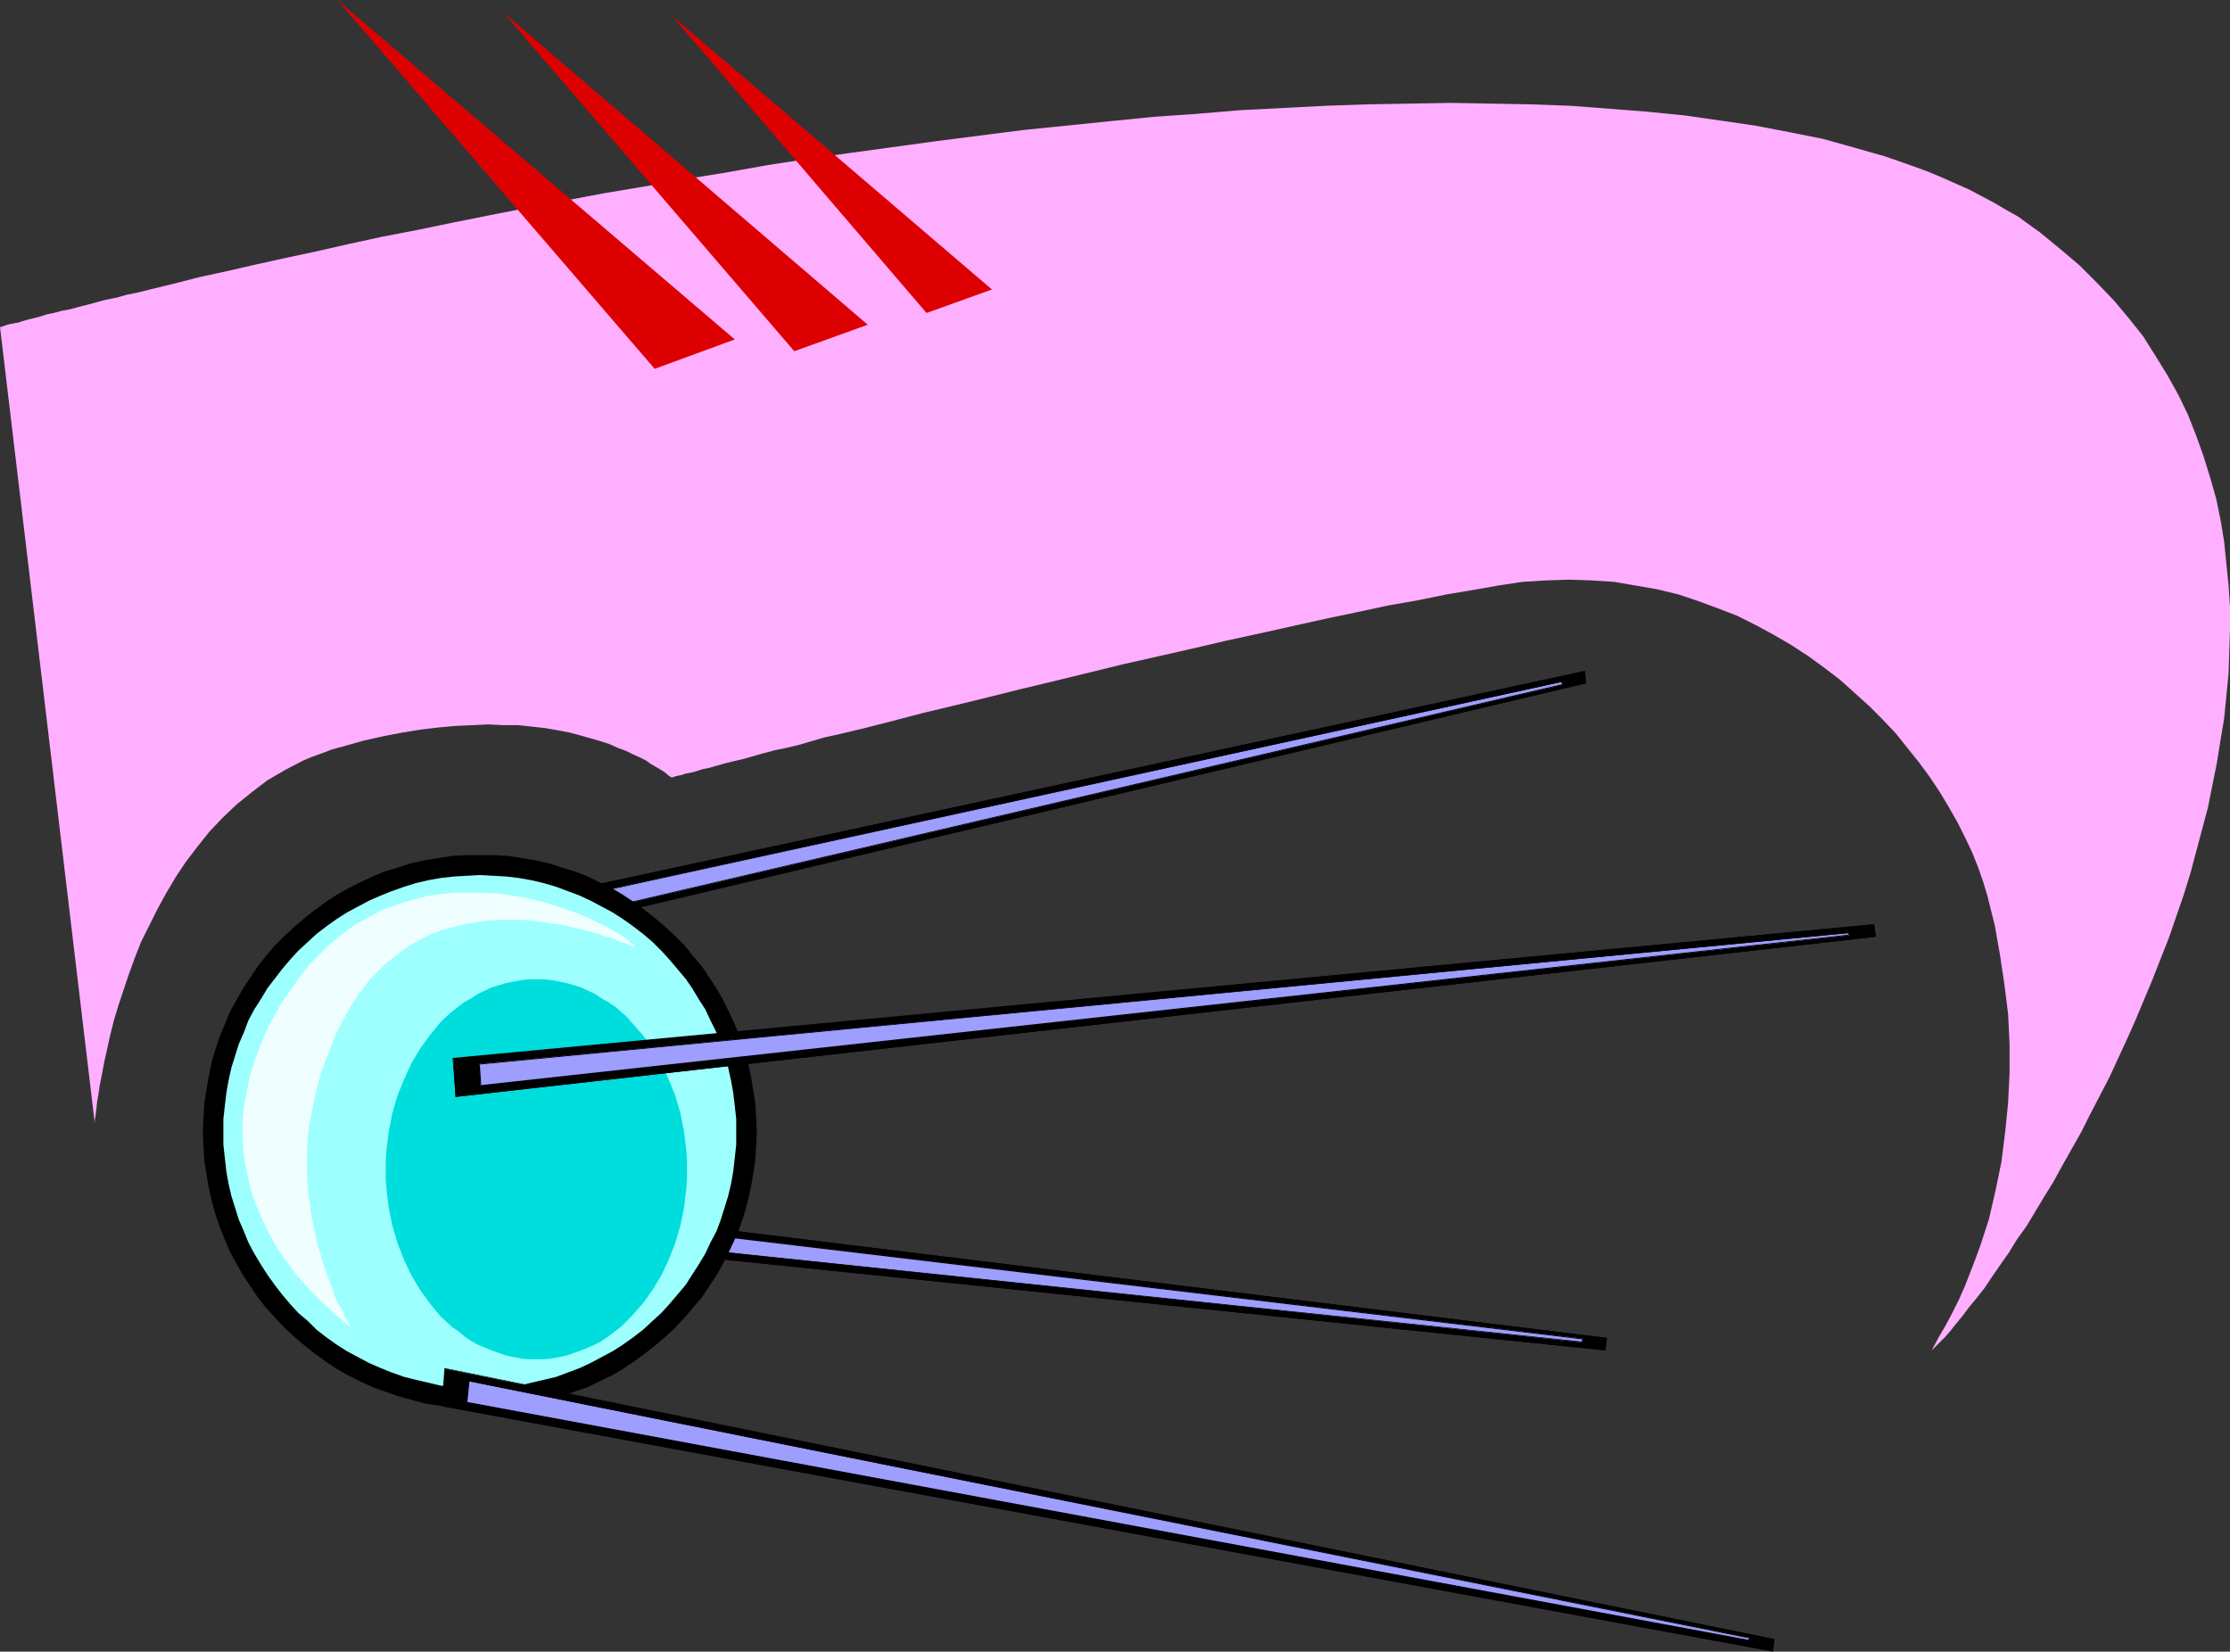
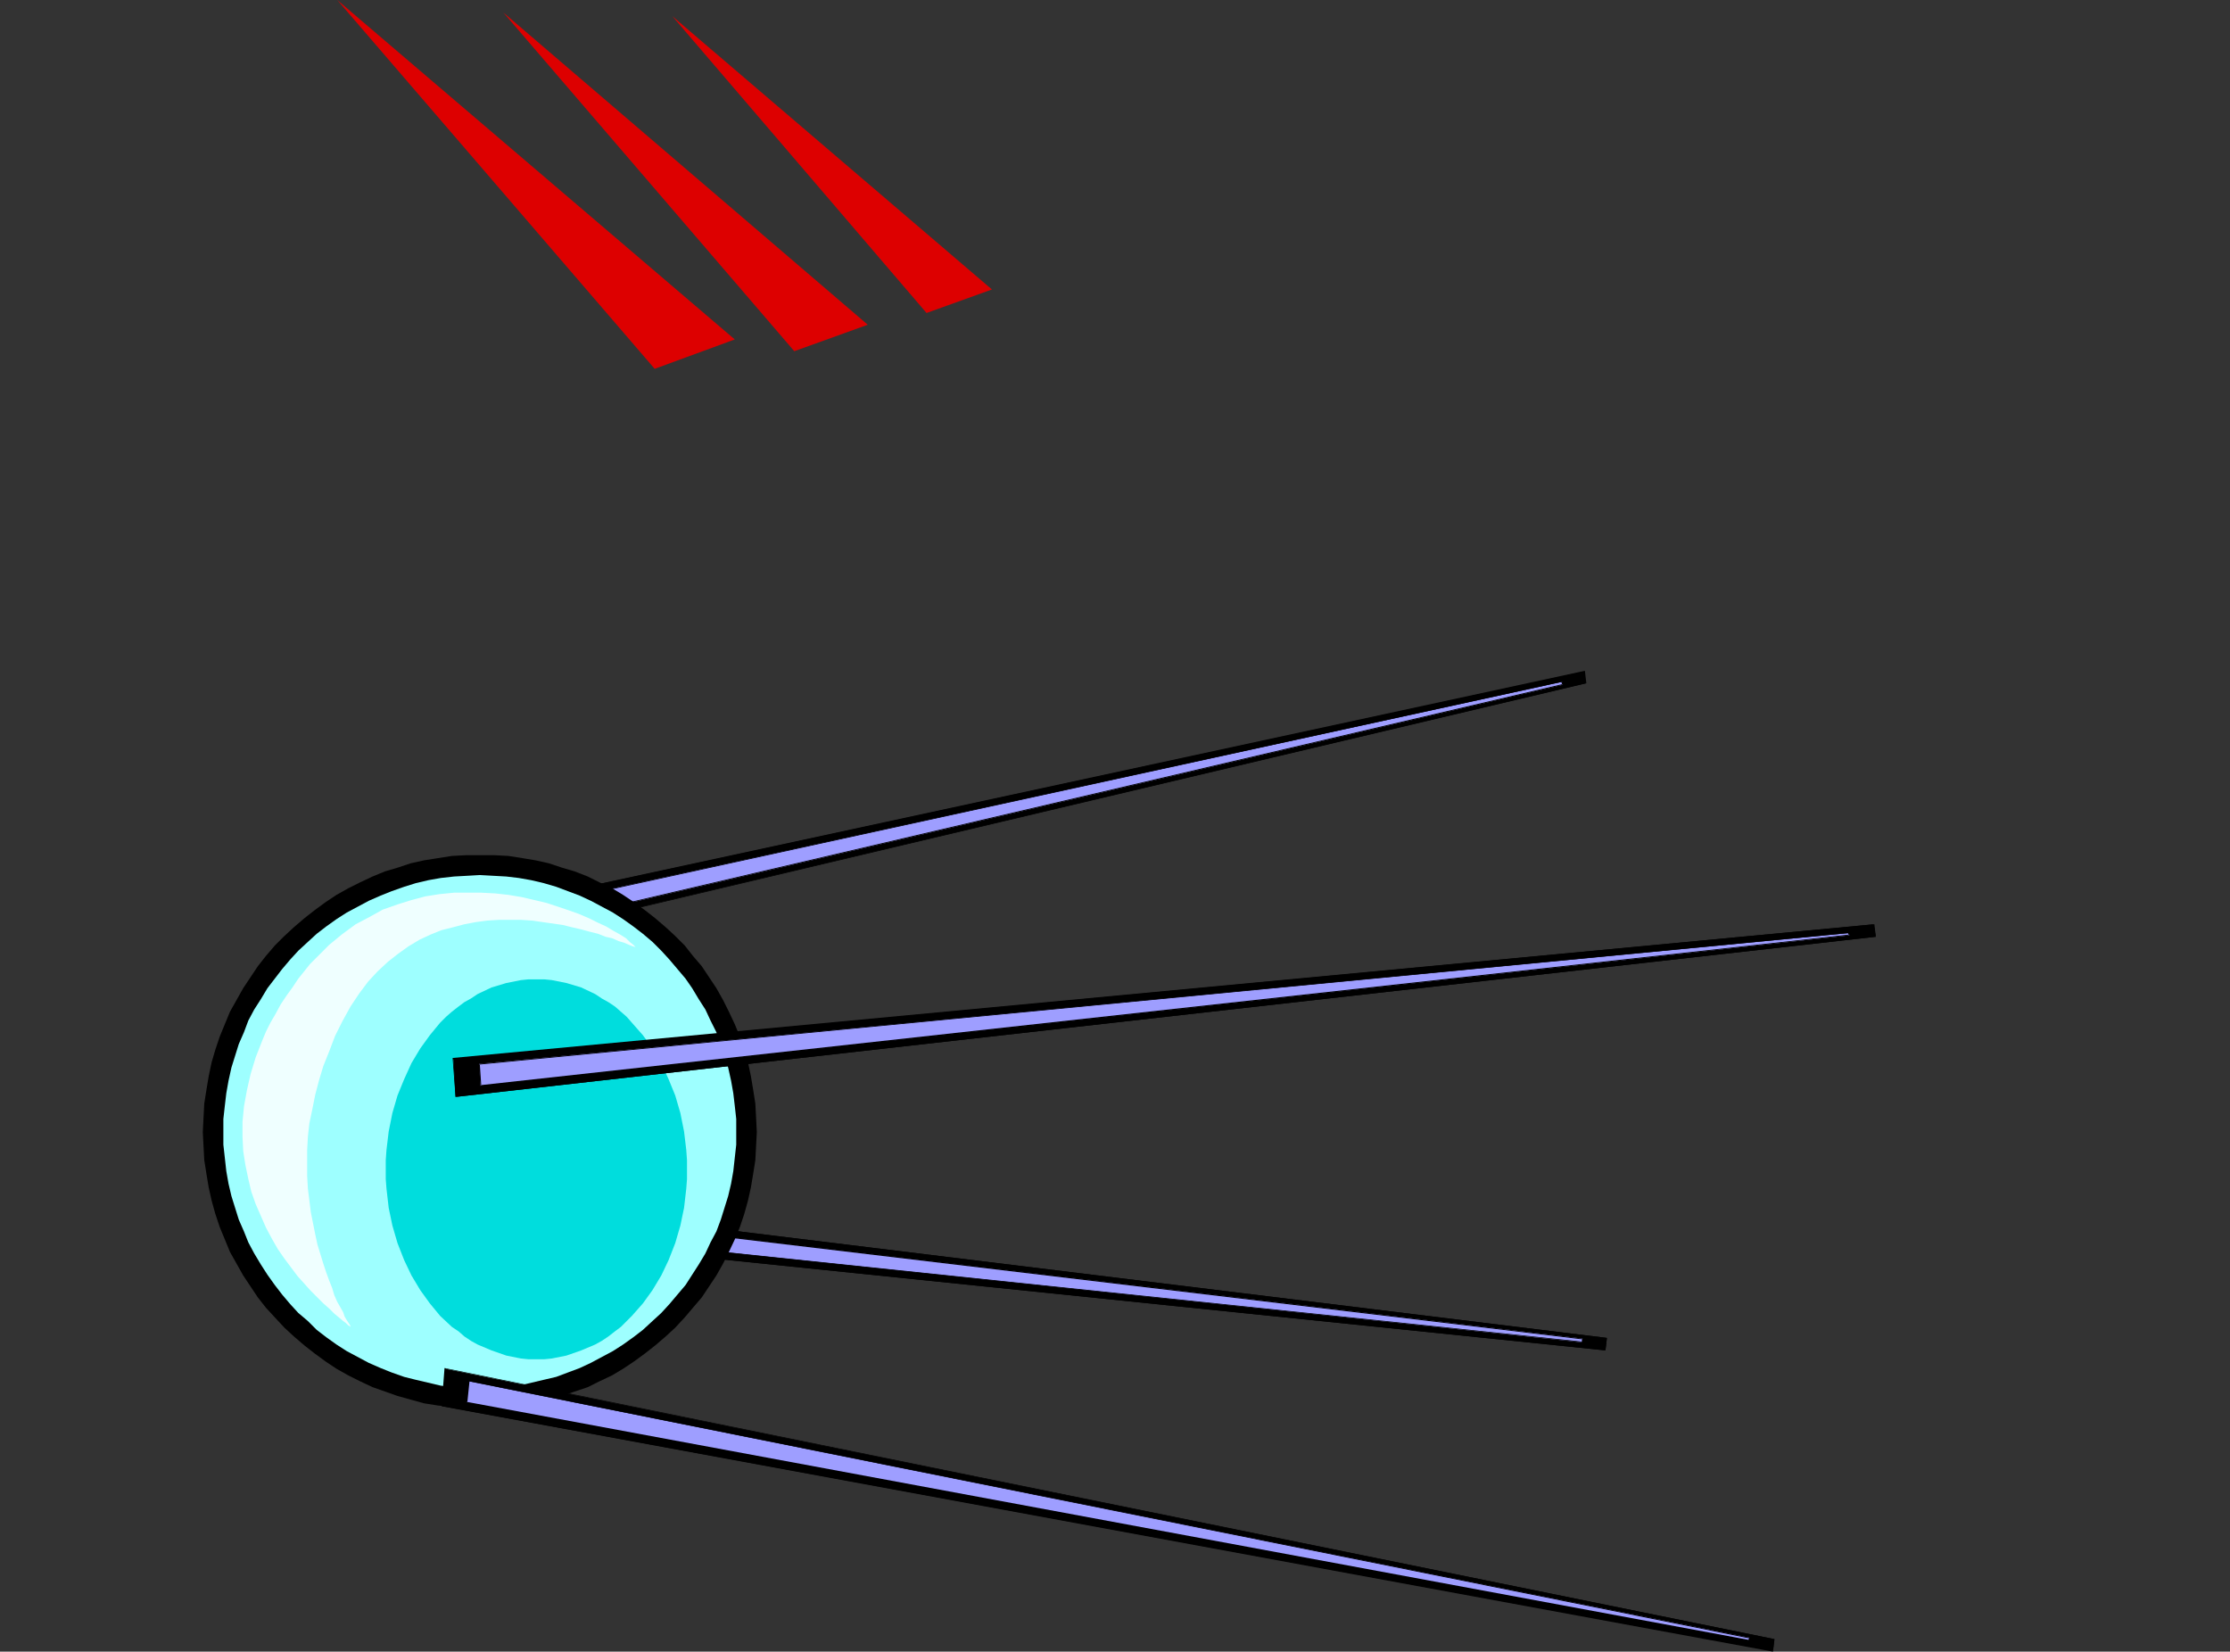
<svg xmlns="http://www.w3.org/2000/svg" xmlns:ns1="http://sodipodi.sourceforge.net/DTD/sodipodi-0.dtd" xmlns:ns2="http://www.inkscape.org/namespaces/inkscape" version="1.0" width="129.766mm" height="96.109mm" id="svg24" ns1:docname="Satellite 51.wmf">
  <rect width="100%" height="100%" fill="#333333" stroke="none" />
  <ns1:namedview id="namedview24" pagecolor="#ffffff" bordercolor="#000000" borderopacity="0.25" ns2:showpageshadow="2" ns2:pageopacity="0.0" ns2:pagecheckerboard="0" ns2:deskcolor="#d1d1d1" ns2:document-units="mm" />
  <defs id="defs1">
    <pattern id="WMFhbasepattern" patternUnits="userSpaceOnUse" width="6" height="6" x="0" y="0" />
  </defs>
  <path style="fill:#000000;fill-opacity:1;fill-rule:evenodd;stroke:none" d="m 348.732,150.276 -0.323,-2.585 -273.265,58.979 0.485,8.241 z" id="path1" />
  <path style="fill:#000000;fill-opacity:1;fill-rule:evenodd;stroke:none" d="m 348.894,150.276 -0.323,-2.747 -273.588,59.141 0.485,8.403 273.427,-64.796 -0.162,-0.162 -273.104,64.796 h 0.162 l -0.646,-8.241 v 0.162 l 273.265,-58.979 -0.162,-0.162 0.323,2.585 0.162,-0.162 z" id="path2" />
  <path style="fill:#9e9eff;fill-opacity:1;fill-rule:evenodd;stroke:none" d="m 343.723,150.599 -0.162,-0.646 -263.569,57.363 0.323,4.848 z" id="path3" />
  <path style="fill:#000000;fill-opacity:1;fill-rule:evenodd;stroke:none" d="m 343.884,150.599 -0.323,-0.808 -263.569,57.525 0.323,4.848 263.569,-61.565 -0.162,-0.162 -263.408,61.565 0.162,0.162 -0.323,-4.848 -0.162,0.162 263.569,-57.525 h -0.162 l 0.162,0.646 0.162,-0.162 z" id="path4" />
  <path style="fill:#000000;fill-opacity:1;fill-rule:evenodd;stroke:none" d="m 353.419,294.25 -0.323,2.747 -287.163,-29.57 0.485,-8.403 z" id="path5" />
  <path style="fill:#000000;fill-opacity:1;fill-rule:evenodd;stroke:none" d="m 353.419,294.411 -0.162,-0.162 -0.323,2.747 0.162,-0.162 -287.163,-29.57 v 0.162 l 0.646,-8.403 -0.162,0.162 287.001,35.226 v -0.162 l -287.001,-35.226 -0.646,8.403 287.324,29.57 0.323,-2.747 z" id="path6" />
  <path style="fill:#9e9eff;fill-opacity:1;fill-rule:evenodd;stroke:none" d="m 348.086,294.411 -0.162,0.808 -276.82,-29.086 0.323,-4.686 z" id="path7" />
  <path style="fill:#000000;fill-opacity:1;fill-rule:evenodd;stroke:none" d="m 348.086,294.573 -0.162,-0.162 v 0.808 -0.162 L 71.104,266.134 v 0 l 0.485,-4.686 -0.162,0.162 276.659,32.964 0.162,-0.162 -276.82,-33.125 -0.485,5.009 277.144,28.924 0.162,-0.808 z" id="path8" />
  <path style="fill:#000000;fill-opacity:1;fill-rule:evenodd;stroke:none" d="m 105.525,188.087 h 3.232 l 3.07,0.162 3.07,0.485 2.909,0.485 2.909,0.646 2.909,0.97 2.747,0.808 2.909,1.131 2.586,1.293 2.747,1.293 2.424,1.454 2.424,1.616 2.424,1.777 2.262,1.777 2.262,1.939 2.101,1.939 2.101,2.101 1.778,2.262 1.939,2.262 1.616,2.424 1.616,2.424 1.454,2.585 1.293,2.585 1.293,2.747 1.131,2.747 0.97,2.909 0.808,2.747 0.646,3.07 0.485,2.909 0.485,3.07 0.162,3.07 0.162,3.232 -0.162,3.07 -0.162,3.07 -0.485,3.07 -0.485,2.909 -0.646,2.909 -0.808,2.909 -0.97,2.909 -1.131,2.747 -1.293,2.747 -1.293,2.585 -1.454,2.585 -1.616,2.424 -1.616,2.424 -1.939,2.262 -1.778,2.101 -2.101,2.262 -2.101,1.939 -2.262,1.939 -2.262,1.777 -2.424,1.777 -2.424,1.616 -2.424,1.454 -2.747,1.293 -2.586,1.293 -2.909,0.97 -2.747,0.97 -2.909,0.808 -2.909,0.808 -2.909,0.485 -3.07,0.323 -3.07,0.323 h -3.232 -3.07 l -3.07,-0.323 -3.07,-0.323 -3.07,-0.485 -2.909,-0.808 -2.909,-0.808 -2.747,-0.97 -2.747,-0.97 -2.747,-1.293 -2.586,-1.293 -2.586,-1.454 -2.424,-1.616 -2.424,-1.777 -2.262,-1.777 -2.262,-1.939 -2.101,-1.939 -2.101,-2.262 -1.939,-2.101 -1.778,-2.262 -1.616,-2.424 -1.616,-2.424 -1.454,-2.585 -1.454,-2.585 -1.131,-2.747 -1.131,-2.747 -0.97,-2.909 -0.808,-2.909 -0.646,-2.909 -0.485,-2.909 -0.485,-3.07 -0.162,-3.07 -0.162,-3.07 0.162,-3.232 0.162,-3.07 0.485,-3.07 0.485,-2.909 0.646,-3.07 0.808,-2.747 0.97,-2.909 1.131,-2.747 1.131,-2.747 1.454,-2.585 1.454,-2.585 1.616,-2.424 1.616,-2.424 1.778,-2.262 1.939,-2.262 2.101,-2.101 2.101,-1.939 2.262,-1.939 2.262,-1.777 2.424,-1.777 2.424,-1.616 2.586,-1.454 2.586,-1.293 2.747,-1.293 2.747,-1.131 2.747,-0.808 2.909,-0.97 2.909,-0.646 3.07,-0.485 3.07,-0.485 3.07,-0.162 z" id="path9" />
  <path style="fill:#9effff;fill-opacity:1;fill-rule:evenodd;stroke:none" d="m 105.525,192.45 2.909,0.162 2.909,0.162 2.747,0.323 2.747,0.485 2.747,0.646 2.747,0.808 2.586,0.97 2.586,0.97 2.424,1.131 2.424,1.293 2.424,1.293 2.262,1.454 2.262,1.616 2.101,1.616 2.101,1.777 1.939,1.939 1.778,1.939 1.778,2.101 1.778,2.101 1.454,2.101 1.454,2.424 1.454,2.262 1.131,2.424 1.293,2.585 0.97,2.585 0.808,2.585 0.808,2.585 0.646,2.909 0.485,2.747 0.323,2.747 0.323,2.909 v 2.909 2.747 l -0.323,2.909 -0.323,2.909 -0.485,2.747 -0.646,2.747 -0.808,2.585 -0.808,2.585 -0.97,2.585 -1.293,2.424 -1.131,2.424 -1.454,2.424 -1.454,2.262 -1.454,2.262 -1.778,2.101 -1.778,2.101 -1.778,1.939 -1.939,1.777 -2.101,1.939 -2.101,1.616 -2.262,1.616 -2.262,1.454 -2.424,1.293 -2.424,1.293 -2.424,1.131 -2.586,0.97 -2.586,0.97 -2.747,0.646 -2.747,0.646 -2.747,0.646 -2.747,0.323 -2.909,0.162 h -2.909 -2.747 l -2.909,-0.162 -2.909,-0.323 -2.747,-0.646 -2.747,-0.646 -2.586,-0.646 -2.747,-0.97 -2.424,-0.97 -2.586,-1.131 -2.424,-1.293 -2.424,-1.293 -2.262,-1.454 -2.262,-1.616 -2.101,-1.616 -1.939,-1.939 -2.101,-1.777 -1.778,-1.939 -1.778,-2.101 -1.616,-2.101 -1.616,-2.262 -1.454,-2.262 -1.454,-2.424 -1.293,-2.424 -0.97,-2.424 -1.131,-2.585 -0.808,-2.585 -0.808,-2.585 -0.646,-2.747 -0.485,-2.747 -0.323,-2.909 -0.323,-2.909 v -2.747 -2.909 l 0.323,-2.909 0.323,-2.747 0.485,-2.747 0.646,-2.909 0.808,-2.585 0.808,-2.585 1.131,-2.585 0.97,-2.585 1.293,-2.424 1.454,-2.262 1.454,-2.424 1.616,-2.101 1.616,-2.101 1.778,-2.101 1.778,-1.939 2.101,-1.939 1.939,-1.777 2.101,-1.616 2.262,-1.616 2.262,-1.454 2.424,-1.293 2.424,-1.293 2.586,-1.131 2.424,-0.97 2.747,-0.97 2.586,-0.808 2.747,-0.646 2.747,-0.485 2.909,-0.323 2.909,-0.162 z" id="path10" />
  <path style="fill:#00dddd;fill-opacity:1;fill-rule:evenodd;stroke:none" d="m 117.968,215.395 h 1.778 l 1.616,0.162 1.616,0.323 1.616,0.323 3.232,0.97 3.07,1.454 1.454,0.97 1.454,0.808 1.454,0.97 1.293,1.131 1.293,1.131 1.131,1.293 2.424,2.747 2.101,2.909 1.939,3.232 1.616,3.555 1.454,3.555 1.131,3.878 0.808,4.04 0.485,4.04 0.162,2.262 v 2.101 2.101 l -0.162,2.101 -0.485,4.201 -0.808,3.878 -1.131,3.878 -1.454,3.716 -1.616,3.393 -1.939,3.232 -2.101,2.909 -2.424,2.747 -1.131,1.131 -1.293,1.293 -1.293,0.97 -1.454,1.131 -1.454,0.97 -1.454,0.808 -3.07,1.293 -3.232,1.131 -1.616,0.323 -1.616,0.323 -1.616,0.162 h -1.778 -1.778 l -1.616,-0.162 -1.616,-0.323 -1.616,-0.323 -3.232,-1.131 -3.07,-1.293 -1.454,-0.808 -1.454,-0.97 -1.293,-1.131 -1.454,-0.97 -2.586,-2.424 -2.262,-2.747 -2.101,-2.909 -1.939,-3.232 -1.616,-3.393 -1.454,-3.716 -1.131,-3.878 -0.808,-3.878 -0.485,-4.201 -0.162,-2.101 v -2.101 -2.101 l 0.162,-2.262 0.485,-4.04 0.808,-4.04 1.131,-3.878 1.454,-3.555 1.616,-3.555 1.939,-3.232 2.101,-2.909 2.262,-2.747 1.293,-1.293 1.293,-1.131 1.454,-1.131 1.293,-0.97 1.454,-0.808 1.454,-0.97 3.07,-1.454 3.232,-0.97 1.616,-0.323 1.616,-0.323 1.616,-0.162 z" id="path11" />
  <path style="fill:#000000;fill-opacity:1;fill-rule:evenodd;stroke:none" d="m 412.564,206.023 -0.485,-2.747 -312.372,29.57 0.485,8.403 z" id="path12" />
  <path style="fill:#000000;fill-opacity:1;fill-rule:evenodd;stroke:none" d="m 412.564,206.023 -0.323,-2.747 -312.696,29.409 0.646,8.564 312.372,-35.226 v -0.162 l -312.372,35.226 0.162,0.162 -0.646,-8.403 v 0.162 L 412.08,203.438 l -0.162,-0.162 0.485,2.747 0.162,-0.162 z" id="path13" />
  <path style="fill:#9e9eff;fill-opacity:1;fill-rule:evenodd;stroke:none" d="m 406.747,205.7 -0.162,-0.485 -301.222,28.762 0.323,4.848 z" id="path14" />
  <path style="fill:#000000;fill-opacity:1;fill-rule:evenodd;stroke:none" d="m 406.747,205.7 v -0.646 l -301.545,28.924 0.485,5.009 301.06,-33.287 v -0.162 l -301.06,33.125 0.162,0.162 -0.323,-4.848 -0.162,0.162 301.222,-28.924 h -0.162 l 0.162,0.485 0.162,-0.162 z" id="path15" />
  <path style="fill:#efffff;fill-opacity:1;fill-rule:evenodd;stroke:none" d="m 139.784,208.286 -0.485,-0.485 -0.808,-0.646 -0.808,-0.808 -1.293,-0.808 -1.454,-0.808 -1.616,-0.97 -1.778,-0.808 -1.939,-0.97 -2.262,-0.97 -2.262,-0.808 -2.424,-0.808 -2.424,-0.808 -2.747,-0.646 -2.747,-0.646 -2.909,-0.485 -2.909,-0.323 -3.07,-0.162 h -2.909 -3.07 l -3.232,0.323 -3.07,0.485 -3.07,0.808 -3.07,0.97 -3.232,1.131 -2.909,1.616 -3.07,1.616 -3.07,2.262 -2.747,2.262 -2.747,2.747 -1.454,1.454 -1.293,1.616 -1.293,1.616 -1.293,1.939 -1.293,1.777 -1.293,1.939 -1.131,2.101 -1.131,1.939 -0.97,1.939 -0.808,1.939 -1.454,3.716 -1.131,3.716 -0.808,3.555 -0.646,3.555 -0.323,3.393 v 3.232 l 0.162,3.232 0.485,3.07 0.646,3.07 0.646,2.747 0.97,2.747 1.131,2.585 1.131,2.585 1.293,2.424 1.293,2.262 1.454,2.101 1.454,1.939 1.454,1.939 1.454,1.616 1.454,1.616 1.454,1.454 1.293,1.293 1.293,1.131 1.131,1.131 0.97,0.808 0.97,0.808 0.646,0.485 0.485,0.485 0.323,0.162 0.162,0.162 v -0.162 l -0.162,-0.323 -0.323,-0.485 -0.323,-0.485 -0.485,-0.808 -0.323,-0.97 -0.646,-1.131 -0.646,-1.131 -0.646,-1.454 -0.485,-1.616 -0.646,-1.616 -0.646,-1.777 -0.646,-1.939 -0.646,-2.101 -0.646,-2.101 -0.485,-2.262 -0.485,-2.424 -0.485,-2.424 -0.646,-5.171 -0.162,-2.747 v -2.909 -2.909 l 0.162,-2.909 0.323,-2.909 0.646,-3.07 0.646,-3.232 0.808,-3.07 0.97,-3.232 1.293,-3.232 1.293,-3.393 1.616,-3.232 1.778,-3.232 1.939,-2.909 1.939,-2.585 2.101,-2.262 2.262,-2.101 2.262,-1.777 2.262,-1.616 2.424,-1.454 2.424,-1.131 2.424,-0.97 2.586,-0.646 2.424,-0.646 2.586,-0.485 2.424,-0.323 2.586,-0.162 h 2.424 2.424 l 2.424,0.162 2.262,0.323 2.262,0.323 2.262,0.323 1.939,0.485 2.101,0.485 1.778,0.485 1.939,0.485 1.616,0.646 1.454,0.323 1.454,0.646 1.131,0.323 1.131,0.485 0.808,0.323 z" id="path16" />
  <path style="fill:#000000;fill-opacity:1;fill-rule:evenodd;stroke:none" d="m 390.264,360.501 -0.323,2.585 -292.657,-53.808 0.646,-8.241 z" id="path17" />
  <path style="fill:#000000;fill-opacity:1;fill-rule:evenodd;stroke:none" d="m 390.264,360.662 -0.162,-0.162 -0.323,2.585 0.162,-0.162 -292.657,-53.808 0.162,0.162 0.646,-8.241 h -0.162 l 292.334,59.626 v -0.162 l -292.496,-59.626 -0.646,8.403 292.819,53.97 0.323,-2.747 z" id="path18" />
  <path style="fill:#9e9eff;fill-opacity:1;fill-rule:evenodd;stroke:none" d="m 384.769,360.177 -0.162,0.646 -281.992,-52.354 0.485,-4.686 z" id="path19" />
  <path style="fill:#000000;fill-opacity:1;fill-rule:evenodd;stroke:none" d="m 384.769,360.339 -0.162,-0.162 v 0.646 -0.162 l -281.992,-52.354 0.162,0.162 0.485,-4.686 h -0.162 l 281.668,56.555 0.162,-0.162 -281.992,-56.555 -0.485,5.009 282.315,52.354 0.162,-0.808 z" id="path20" />
-   <path style="fill:#ffafff;fill-opacity:1;fill-rule:evenodd;stroke:none" d="m 20.846,247.066 v -0.162 -0.162 -0.323 l 0.162,-0.97 0.162,-1.293 0.162,-1.616 0.323,-1.939 0.323,-2.101 0.485,-2.424 0.485,-2.585 0.646,-2.909 0.646,-2.909 0.808,-3.232 0.97,-3.232 1.131,-3.393 1.131,-3.393 1.293,-3.555 1.454,-3.716 1.778,-3.555 1.778,-3.555 1.939,-3.555 2.101,-3.555 2.262,-3.393 2.586,-3.393 2.586,-3.232 2.909,-3.07 3.07,-2.909 3.394,-2.747 3.394,-2.585 3.878,-2.262 4.04,-2.101 1.939,-0.808 2.262,-0.808 2.101,-0.808 2.424,-0.646 4.525,-1.293 4.363,-0.97 4.202,-0.808 4.04,-0.646 4.04,-0.485 3.717,-0.323 3.555,-0.162 3.555,-0.162 3.232,0.162 h 3.232 l 3.07,0.323 2.909,0.323 2.747,0.485 2.586,0.485 2.424,0.646 2.262,0.646 2.262,0.646 1.939,0.646 1.778,0.808 1.778,0.646 1.616,0.808 1.454,0.646 1.293,0.646 1.131,0.808 1.131,0.646 0.808,0.485 0.808,0.485 0.646,0.485 0.323,0.323 0.485,0.323 0.162,0.162 v 0 h 0.162 0.323 l 0.323,-0.162 0.646,-0.162 0.808,-0.162 0.97,-0.323 0.97,-0.162 1.293,-0.323 1.454,-0.485 1.616,-0.323 1.616,-0.485 1.778,-0.485 1.939,-0.485 2.101,-0.485 2.262,-0.646 2.262,-0.646 2.424,-0.646 2.424,-0.485 2.747,-0.646 2.747,-0.808 2.747,-0.808 2.909,-0.646 6.141,-1.454 6.302,-1.616 6.787,-1.777 6.787,-1.616 7.272,-1.777 7.11,-1.777 7.434,-1.777 15.19,-3.716 15.029,-3.393 7.595,-1.777 7.434,-1.616 7.272,-1.616 7.272,-1.616 6.949,-1.454 6.787,-1.454 6.464,-1.131 6.302,-1.293 5.818,-0.97 2.747,-0.485 2.747,-0.485 5.333,-0.808 5.171,-0.323 5.171,-0.162 4.848,0.162 5.01,0.323 4.686,0.808 4.686,0.808 4.686,1.131 4.363,1.454 4.363,1.616 4.202,1.616 4.202,2.101 3.878,2.101 3.878,2.262 3.717,2.424 3.555,2.585 3.394,2.585 3.232,2.909 3.232,2.909 2.909,2.909 2.909,3.07 2.586,3.232 2.586,3.232 2.262,3.07 2.262,3.393 1.939,3.232 1.939,3.393 1.616,3.232 1.616,3.393 1.293,3.232 1.131,3.232 0.97,3.232 1.616,6.463 1.131,6.463 0.97,6.463 0.808,6.463 0.323,6.625 v 6.463 l -0.323,6.463 -0.646,6.463 -0.808,6.463 -1.293,6.302 -1.454,6.302 -1.939,5.979 -1.131,3.07 -1.131,2.909 -1.131,2.909 -1.293,2.909 -1.454,2.909 -1.454,2.747 -1.616,2.747 -1.454,2.747 0.808,-0.808 0.97,-0.97 1.131,-1.131 1.131,-1.293 1.293,-1.616 1.454,-1.777 1.454,-1.939 1.616,-1.939 1.778,-2.262 1.616,-2.424 1.778,-2.585 1.939,-2.747 1.778,-2.909 2.101,-2.909 1.939,-3.232 1.939,-3.232 2.101,-3.393 1.939,-3.555 4.202,-7.433 1.939,-3.878 2.101,-4.04 2.101,-4.04 1.939,-4.201 1.939,-4.201 1.939,-4.363 3.717,-8.887 3.555,-9.049 1.616,-4.686 1.616,-4.686 1.454,-4.686 1.293,-4.848 1.293,-4.848 1.293,-4.848 0.97,-4.848 0.97,-4.848 0.808,-5.009 0.808,-4.848 0.485,-4.848 0.485,-5.009 0.162,-4.848 0.162,-5.009 v -4.848 l -0.323,-4.848 -0.485,-4.686 -0.485,-4.848 -0.808,-4.848 -0.97,-4.686 -1.293,-4.524 -1.454,-4.686 -1.616,-4.524 -1.778,-4.524 -2.101,-4.363 -2.424,-4.363 -2.586,-4.201 -2.747,-4.363 -3.07,-3.878 -3.394,-4.04 -3.717,-3.878 -3.878,-3.878 -4.202,-3.555 -4.525,-3.716 -2.262,-1.616 -2.424,-1.777 -2.586,-1.454 -2.747,-1.616 -2.747,-1.454 -2.747,-1.454 -2.909,-1.293 -2.909,-1.293 -3.07,-1.293 -3.07,-1.131 -3.232,-1.131 -3.232,-1.131 -6.787,-1.939 -6.949,-1.939 -7.272,-1.454 -7.595,-1.454 -7.757,-1.131 -7.918,-1.131 -8.08,-0.808 -8.403,-0.646 -8.403,-0.646 -8.726,-0.323 -8.888,-0.162 -8.888,-0.162 -9.05,0.162 -9.211,0.162 -9.373,0.323 -9.373,0.485 -9.373,0.485 -9.534,0.808 -9.373,0.646 -9.696,0.97 -19.069,1.939 -18.907,2.424 -18.907,2.585 -9.211,1.293 -9.373,1.454 -9.05,1.616 -9.05,1.454 -8.888,1.616 -8.726,1.454 -8.565,1.616 -8.403,1.616 -8.242,1.616 -8.08,1.616 -7.757,1.616 -7.595,1.454 -7.434,1.616 -7.11,1.616 -6.787,1.454 -6.626,1.454 -6.302,1.454 -5.979,1.293 -5.656,1.454 -5.333,1.293 -2.586,0.646 -2.424,0.485 -2.262,0.646 -2.424,0.485 -4.202,1.131 -1.939,0.485 -1.778,0.485 -1.778,0.323 -1.778,0.485 -1.616,0.323 -1.454,0.485 -1.293,0.323 -1.293,0.323 -1.131,0.323 -0.97,0.323 -0.97,0.162 -0.808,0.162 -0.646,0.162 -0.485,0.162 -0.485,0.162 -0.323,0.162 H 0.162 0 Z" id="path21" />
  <path style="fill:#dd0000;fill-opacity:1;fill-rule:evenodd;stroke:none" d="M 143.985,81.117 74.174,0 161.6,74.653 Z" id="path22" />
  <path style="fill:#dd0000;fill-opacity:1;fill-rule:evenodd;stroke:none" d="M 174.689,77.239 110.696,2.747 190.849,71.421 Z" id="path23" />
  <path style="fill:#dd0000;fill-opacity:1;fill-rule:evenodd;stroke:none" d="M 203.777,68.836 147.864,3.555 218.16,63.665 Z" id="path24" />
</svg>